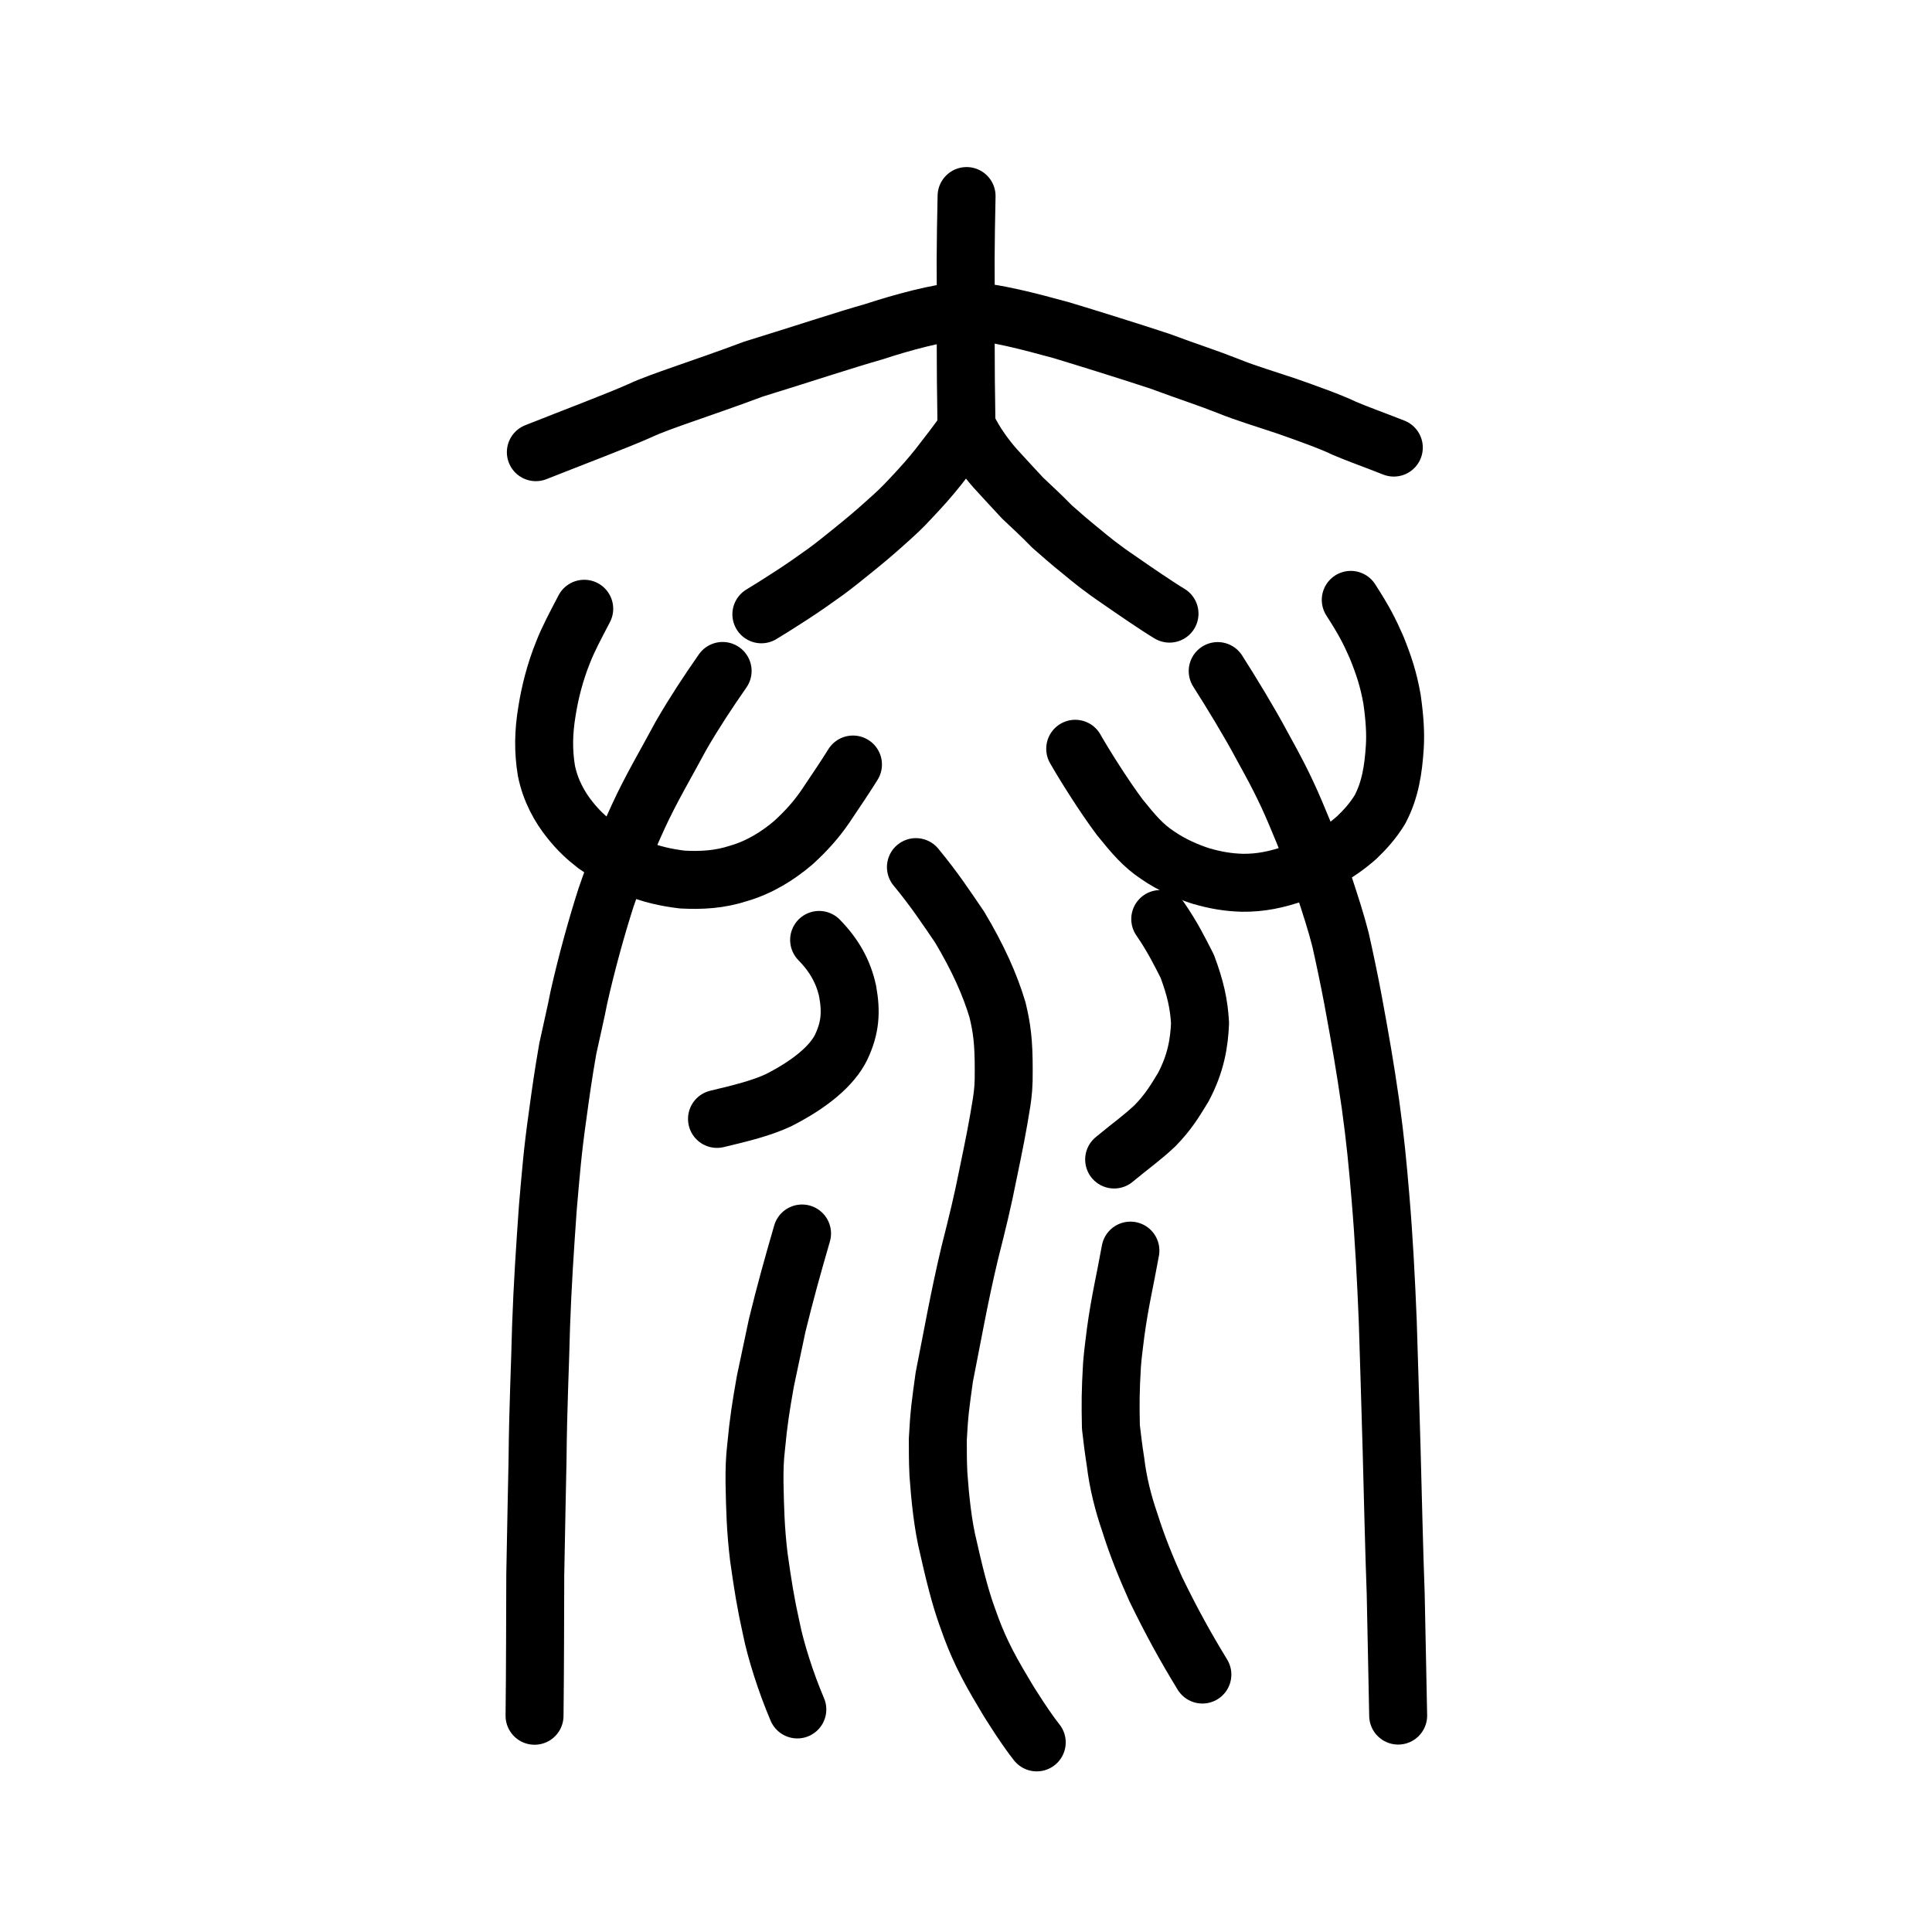
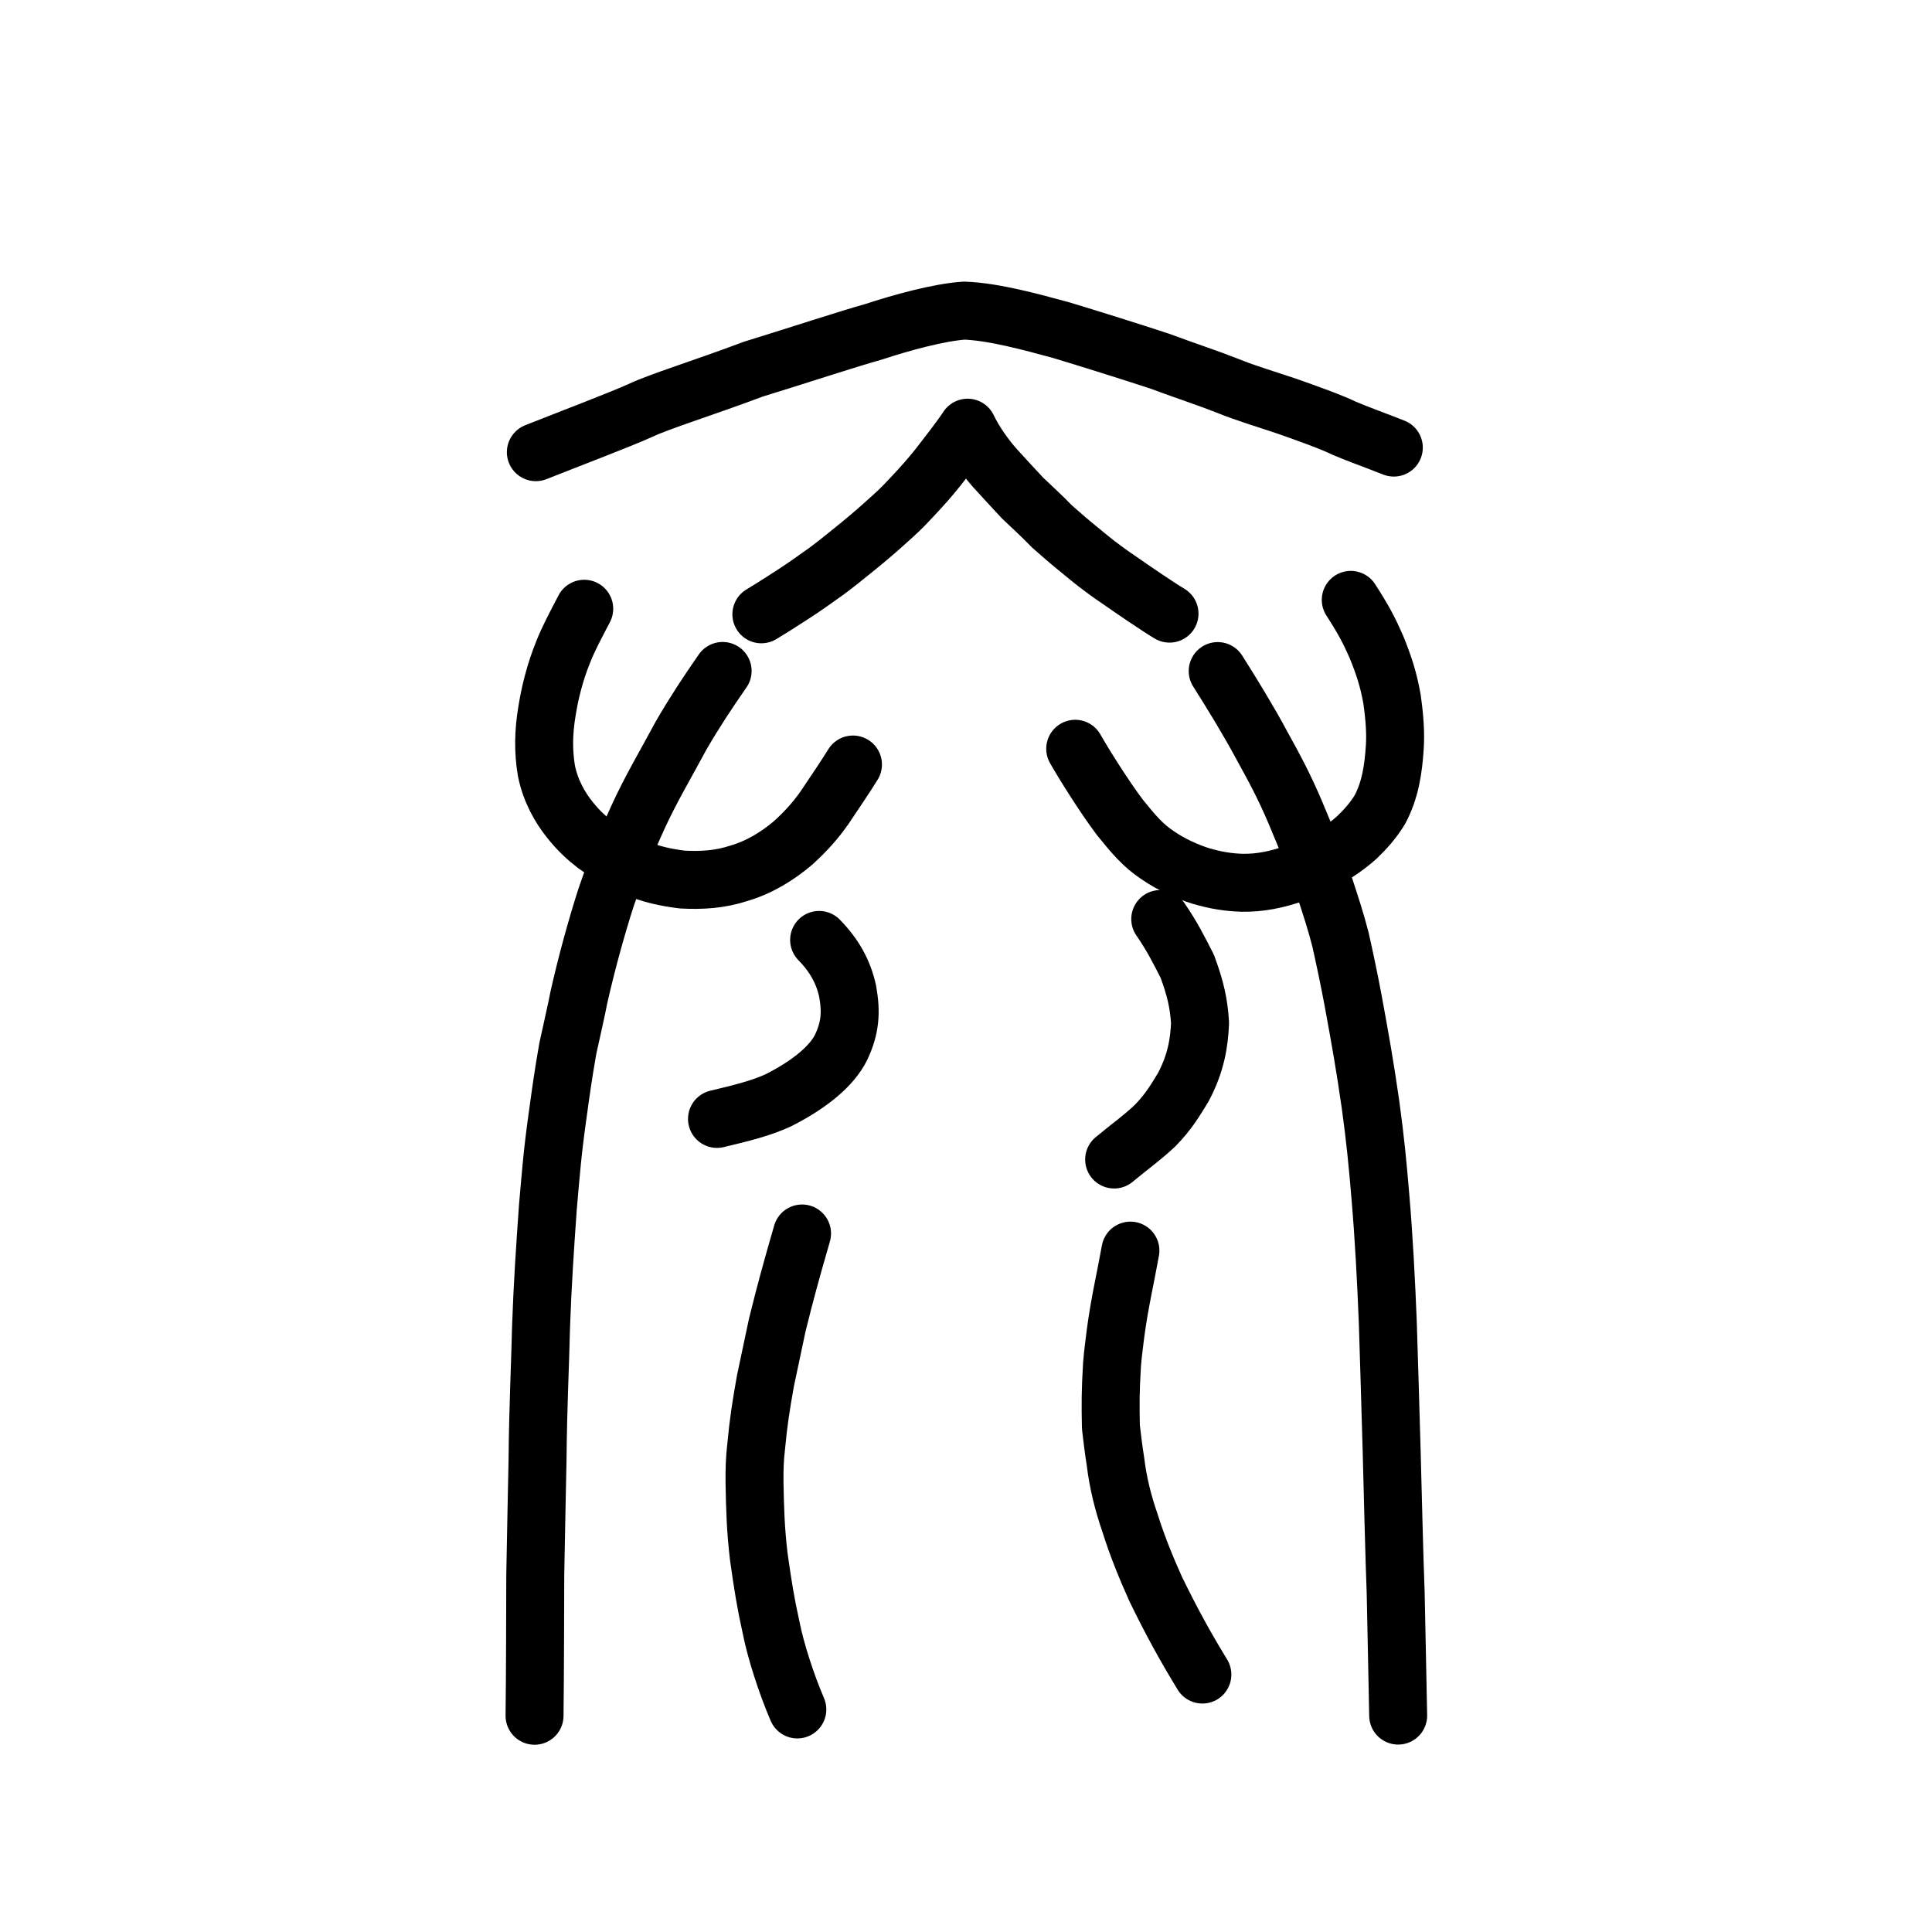
<svg xmlns="http://www.w3.org/2000/svg" xmlns:ns1="http://www.inkscape.org/namespaces/inkscape" xmlns:ns2="http://sodipodi.sourceforge.net/DTD/sodipodi-0.dtd" width="200px" height="200px" viewBox="0 0 200 200" version="1.1" id="SVGRoot" ns1:version="0.92.3 (2405546, 2018-03-11)" ns2:docname="6cf0ss.svg">
  <ns2:namedview id="base" pagecolor="#ffffff" bordercolor="#666666" borderopacity="1.0" ns1:pageopacity="0.0" ns1:pageshadow="2" ns1:zoom="4.0000001" ns1:cx="62.328519" ns1:cy="101.72921" ns1:document-units="px" ns1:current-layer="layer1" showgrid="true" ns1:window-width="1398" ns1:window-height="934" ns1:window-x="8" ns1:window-y="52" ns1:window-maximized="0" ns1:snap-global="false">
    <ns1:grid type="xygrid" id="grid7349" />
  </ns2:namedview>
  <defs id="defs6787" />
  <g id="layer1" ns1:groupmode="layer" ns1:label="レイヤー 1">
    <path style="opacity:1;vector-effect:none;fill:none;fill-opacity:1;stroke:#000000;stroke-width:6;stroke-linecap:round;stroke-linejoin:round;stroke-miterlimit:4;stroke-dasharray:none;stroke-dashoffset:0;stroke-opacity:1" d="m 126.056,69.469 c 1.421,2.232 3.28,5.274 4.582,7.718 1.263,2.293 2.286,4.157 3.485,6.995 1.193,2.799 2.136,5.268 3.005,7.678 0.598,1.828 1.194,3.649 1.637,5.398 0.385,1.698 0.882,4.041 1.28,6.156 0.803,4.363 1.246,6.865 1.828,10.911 0.513,3.726 0.754,6.319 1.02,9.492 0.372,4.331 0.596,8.717 0.769,12.988 0.125,3.673 0.246,8.204 0.401,13.352 0.103,3.762 0.264,10.804 0.418,14.768 0.09,3.805 0.201,10.233 0.257,12.672" id="path828-6" ns1:connector-curvature="0" ns2:nodetypes="cccccccccccc" />
    <path style="opacity:1;vector-effect:none;fill:none;fill-opacity:1;stroke:#000000;stroke-width:6;stroke-linecap:round;stroke-linejoin:round;stroke-miterlimit:4;stroke-dasharray:none;stroke-dashoffset:0;stroke-opacity:1" d="m 74.806,69.457 c -1.538,2.214 -2.892,4.253 -4.298,6.682 -1.54,2.871 -3.165,5.611 -4.454,8.437 -1.283,2.788 -2.286,5.345 -3.318,8.339 -1.049,3.271 -2.055,6.973 -2.816,10.36 -0.204,1.138 -0.925,4.229 -1.142,5.277 -0.48,2.751 -0.736,4.582 -1.054,6.929 -0.528,3.733 -0.697,5.93 -1.008,9.501 -0.301,4.245 -0.555,8.046 -0.705,12.325 -0.094,4.144 -0.311,8.096 -0.365,13.855 -0.051,2.803 -0.154,6.979 -0.235,11.854 -0.017,4.308 -0.017,9.87 -0.075,14.599" id="path828-4-4" ns1:connector-curvature="0" ns2:nodetypes="cccccccccccc" />
    <path style="opacity:1;vector-effect:none;fill:none;fill-opacity:1;stroke:#000000;stroke-width:6;stroke-linecap:round;stroke-linejoin:round;stroke-miterlimit:4;stroke-dasharray:none;stroke-dashoffset:0;stroke-opacity:1" d="m 60.479,63.018 c -0.944,1.813 -1.658,3.138 -2.179,4.476 -0.839,2.071 -1.369,4.176 -1.675,6.114 -0.37,2.206 -0.395,4.144 -0.062,6.17 0.408,2.047 1.381,3.796 2.455,5.12 0.847,1.057 1.61,1.777 2.641,2.578 1.214,0.849 2.637,1.627 3.979,2.295 1.693,0.735 3.355,1.08 4.994,1.28 1.989,0.105 3.883,-0.002 5.83,-0.641 2.152,-0.618 4.094,-1.829 5.686,-3.194 1.361,-1.251 2.306,-2.316 3.25,-3.67 1.313,-1.954 2.13,-3.165 2.901,-4.404" id="path824-0" ns1:connector-curvature="0" ns2:nodetypes="cccccccccccc" />
    <path style="opacity:1;vector-effect:none;fill:none;fill-opacity:1;stroke:#000000;stroke-width:6;stroke-linecap:round;stroke-linejoin:round;stroke-miterlimit:4;stroke-dasharray:none;stroke-dashoffset:0;stroke-opacity:1" d="m 139.831,62.099 c 1.373,2.128 1.932,3.223 2.663,4.888 0.765,1.893 1.233,3.303 1.605,5.374 0.276,1.94 0.383,3.524 0.291,4.967 -0.152,2.36 -0.477,4.462 -1.538,6.471 -0.696,1.139 -1.505,2.048 -2.406,2.908 -0.926,0.819 -2.06,1.645 -3.365,2.321 -0.969,0.466 -2.162,1.017 -2.994,1.359 -1.901,0.671 -3.614,1.023 -5.497,0.997 -1.383,-0.041 -2.682,-0.236 -4.275,-0.702 -1.345,-0.424 -2.995,-1.128 -4.473,-2.151 -1.515,-0.995 -2.508,-2.183 -3.916,-3.923 -1.675,-2.226 -3.799,-5.642 -4.621,-7.096" id="path824-6-7" ns1:connector-curvature="0" ns2:nodetypes="ccccccccccccc" />
    <path style="opacity:1;vector-effect:none;fill:none;fill-opacity:1;stroke:#000000;stroke-width:6;stroke-linecap:round;stroke-linejoin:round;stroke-miterlimit:4;stroke-dasharray:none;stroke-dashoffset:0;stroke-opacity:1" d="m 78.817,63.593 c 1.496,-0.904 2.463,-1.549 3.339,-2.108 1.046,-0.683 2.246,-1.517 3.359,-2.326 0.848,-0.621 1.802,-1.391 2.786,-2.187 1.266,-1.022 2.247,-1.853 3.106,-2.625 1.397,-1.251 1.815,-1.615 2.915,-2.801 1.24,-1.313 1.927,-2.103 2.798,-3.186 0.807,-1.049 2.248,-2.875 3.046,-4.086 0.726,1.532 1.889,3.123 2.845,4.198 1.168,1.292 1.744,1.891 2.847,3.088 1.13,1.077 1.867,1.727 3.046,2.942 1.028,0.901 1.737,1.533 3.097,2.631 0.943,0.778 1.904,1.592 3.929,2.962 1.449,1.014 3.963,2.729 5.138,3.428" id="path6755" ns1:connector-curvature="0" ns2:nodetypes="cccccccccccccc" />
-     <path style="opacity:1;vector-effect:none;fill:none;fill-opacity:1;stroke:#000000;stroke-width:6;stroke-linecap:round;stroke-linejoin:round;stroke-miterlimit:4;stroke-dasharray:none;stroke-dashoffset:0;stroke-opacity:1" d="m 100.06,20.294 c -0.059,2.513 -0.082,4.542 -0.097,6.548 0.01,1.685 0.01,3.513 0.003,4.943 -0.008,1.43 0.009,4.283 0.013,5.809 -0.003,2.649 0.065,4.07 0.065,7.608" id="path6087-3" ns1:connector-curvature="0" ns2:nodetypes="ccccc" />
    <path style="fill:none;stroke:#000000;stroke-width:6;stroke-linecap:round;stroke-linejoin:round;stroke-miterlimit:4;stroke-dasharray:none;stroke-opacity:1" d="m 55.471,46.81 c 3.559,-1.411 8.817,-3.409 10.8,-4.31 1.986,-0.944 6.592,-2.36 11.726,-4.289 4.949,-1.525 9.497,-3.035 12.486,-3.878 2.728,-0.901 6.691,-2.002 9.343,-2.179 3.1,0.117 6.983,1.201 10.035,2.026 2.741,0.823 7.441,2.299 10.158,3.196 3.386,1.252 4.803,1.672 7.155,2.599 1.699,0.701 4.345,1.495 6.108,2.097 1.934,0.679 4.531,1.605 5.852,2.252 1.272,0.552 3.117,1.207 5.153,2.011" id="path4568-3-6-3" ns1:connector-curvature="0" ns2:nodetypes="ccccccccccc" />
-     <path style="opacity:1;vector-effect:none;fill:none;fill-opacity:1;stroke:#000000;stroke-width:6;stroke-linecap:round;stroke-linejoin:round;stroke-miterlimit:4;stroke-dasharray:none;stroke-dashoffset:0;stroke-opacity:1" d="m 94.816,89.763 c 1.958,2.371 3.136,4.183 4.51,6.19 1.918,3.203 3.157,5.98 3.937,8.592 0.446,1.857 0.647,3.238 0.642,6.244 0.015,1.623 -0.075,2.321 -0.21,3.279 -0.422,2.645 -0.77,4.364 -1.403,7.414 -0.589,2.984 -1.09,4.992 -1.905,8.227 -1.085,4.537 -1.848,8.902 -2.635,12.842 -0.378,2.75 -0.529,3.708 -0.668,6.433 0.011,1.211 -0.016,2.018 0.062,3.635 0.173,2.419 0.461,5.303 1.047,7.629 0.903,4.031 1.469,5.843 2.012,7.33 0.934,2.703 1.945,4.764 3.67,7.625 0.8,1.406 2.521,4.019 3.449,5.169" id="path7351" ns1:connector-curvature="0" ns2:nodetypes="cccccccccccccc" />
    <path style="opacity:1;vector-effect:none;fill:none;fill-opacity:1;stroke:#000000;stroke-width:6;stroke-linecap:round;stroke-linejoin:round;stroke-miterlimit:4;stroke-dasharray:none;stroke-dashoffset:0;stroke-opacity:1" d="m 84.795,97.301 c 1.567,1.6 2.517,3.299 2.952,5.311 0.393,2.184 0.274,3.793 -0.671,5.797 -0.929,1.896 -3.172,3.809 -6.512,5.497 -1.74,0.808 -3.836,1.329 -6.341,1.924" id="path7351-2" ns1:connector-curvature="0" ns2:nodetypes="ccccc" />
    <path style="opacity:1;vector-effect:none;fill:none;fill-opacity:1;stroke:#000000;stroke-width:6;stroke-linecap:round;stroke-linejoin:round;stroke-miterlimit:4;stroke-dasharray:none;stroke-dashoffset:0;stroke-opacity:1" d="m 117.02,129.463 c -0.538,3.006 -1.097,5.271 -1.532,8.496 -0.092,0.863 -0.265,1.897 -0.374,3.323 -0.163,2.763 -0.165,3.986 -0.114,6.445 0.147,1.202 0.252,2.199 0.478,3.605 0.258,2.174 0.801,4.304 1.482,6.275 0.746,2.379 1.681,4.684 2.681,6.898 1.651,3.391 3.033,5.899 4.829,8.844" id="path7351-2-0" ns1:connector-curvature="0" ns2:nodetypes="cccccccc" />
    <path style="opacity:1;vector-effect:none;fill:none;fill-opacity:1;stroke:#000000;stroke-width:6;stroke-linecap:round;stroke-linejoin:round;stroke-miterlimit:4;stroke-dasharray:none;stroke-dashoffset:0;stroke-opacity:1" d="m 83.028,127.69 c -1.049,3.624 -1.737,6.099 -2.569,9.491 -0.346,1.692 -0.81,3.769 -1.227,5.794 -0.484,2.762 -0.695,4.058 -0.964,6.864 -0.134,1.147 -0.173,2.231 -0.16,3.653 0.051,2.72 0.109,4.874 0.444,7.673 0.432,3.045 0.697,4.735 1.285,7.377 0.448,2.264 1.504,5.62 2.702,8.419" id="path7351-2-7" ns1:connector-curvature="0" ns2:nodetypes="cccccccc" />
    <path style="opacity:1;vector-effect:none;fill:none;fill-opacity:1;stroke:#000000;stroke-width:6;stroke-linecap:round;stroke-linejoin:round;stroke-miterlimit:4;stroke-dasharray:none;stroke-dashoffset:0;stroke-opacity:1" d="m 120.108,95.139 c 1.258,1.832 1.933,3.198 2.799,4.895 0.84,2.268 1.205,3.854 1.322,5.885 -0.088,1.996 -0.403,4.122 -1.741,6.639 -0.875,1.429 -1.537,2.557 -2.933,3.985 -1.446,1.347 -2.224,1.841 -4.219,3.489" id="path7351-2-0-7" ns1:connector-curvature="0" ns2:nodetypes="cccccc" />
  </g>
</svg>